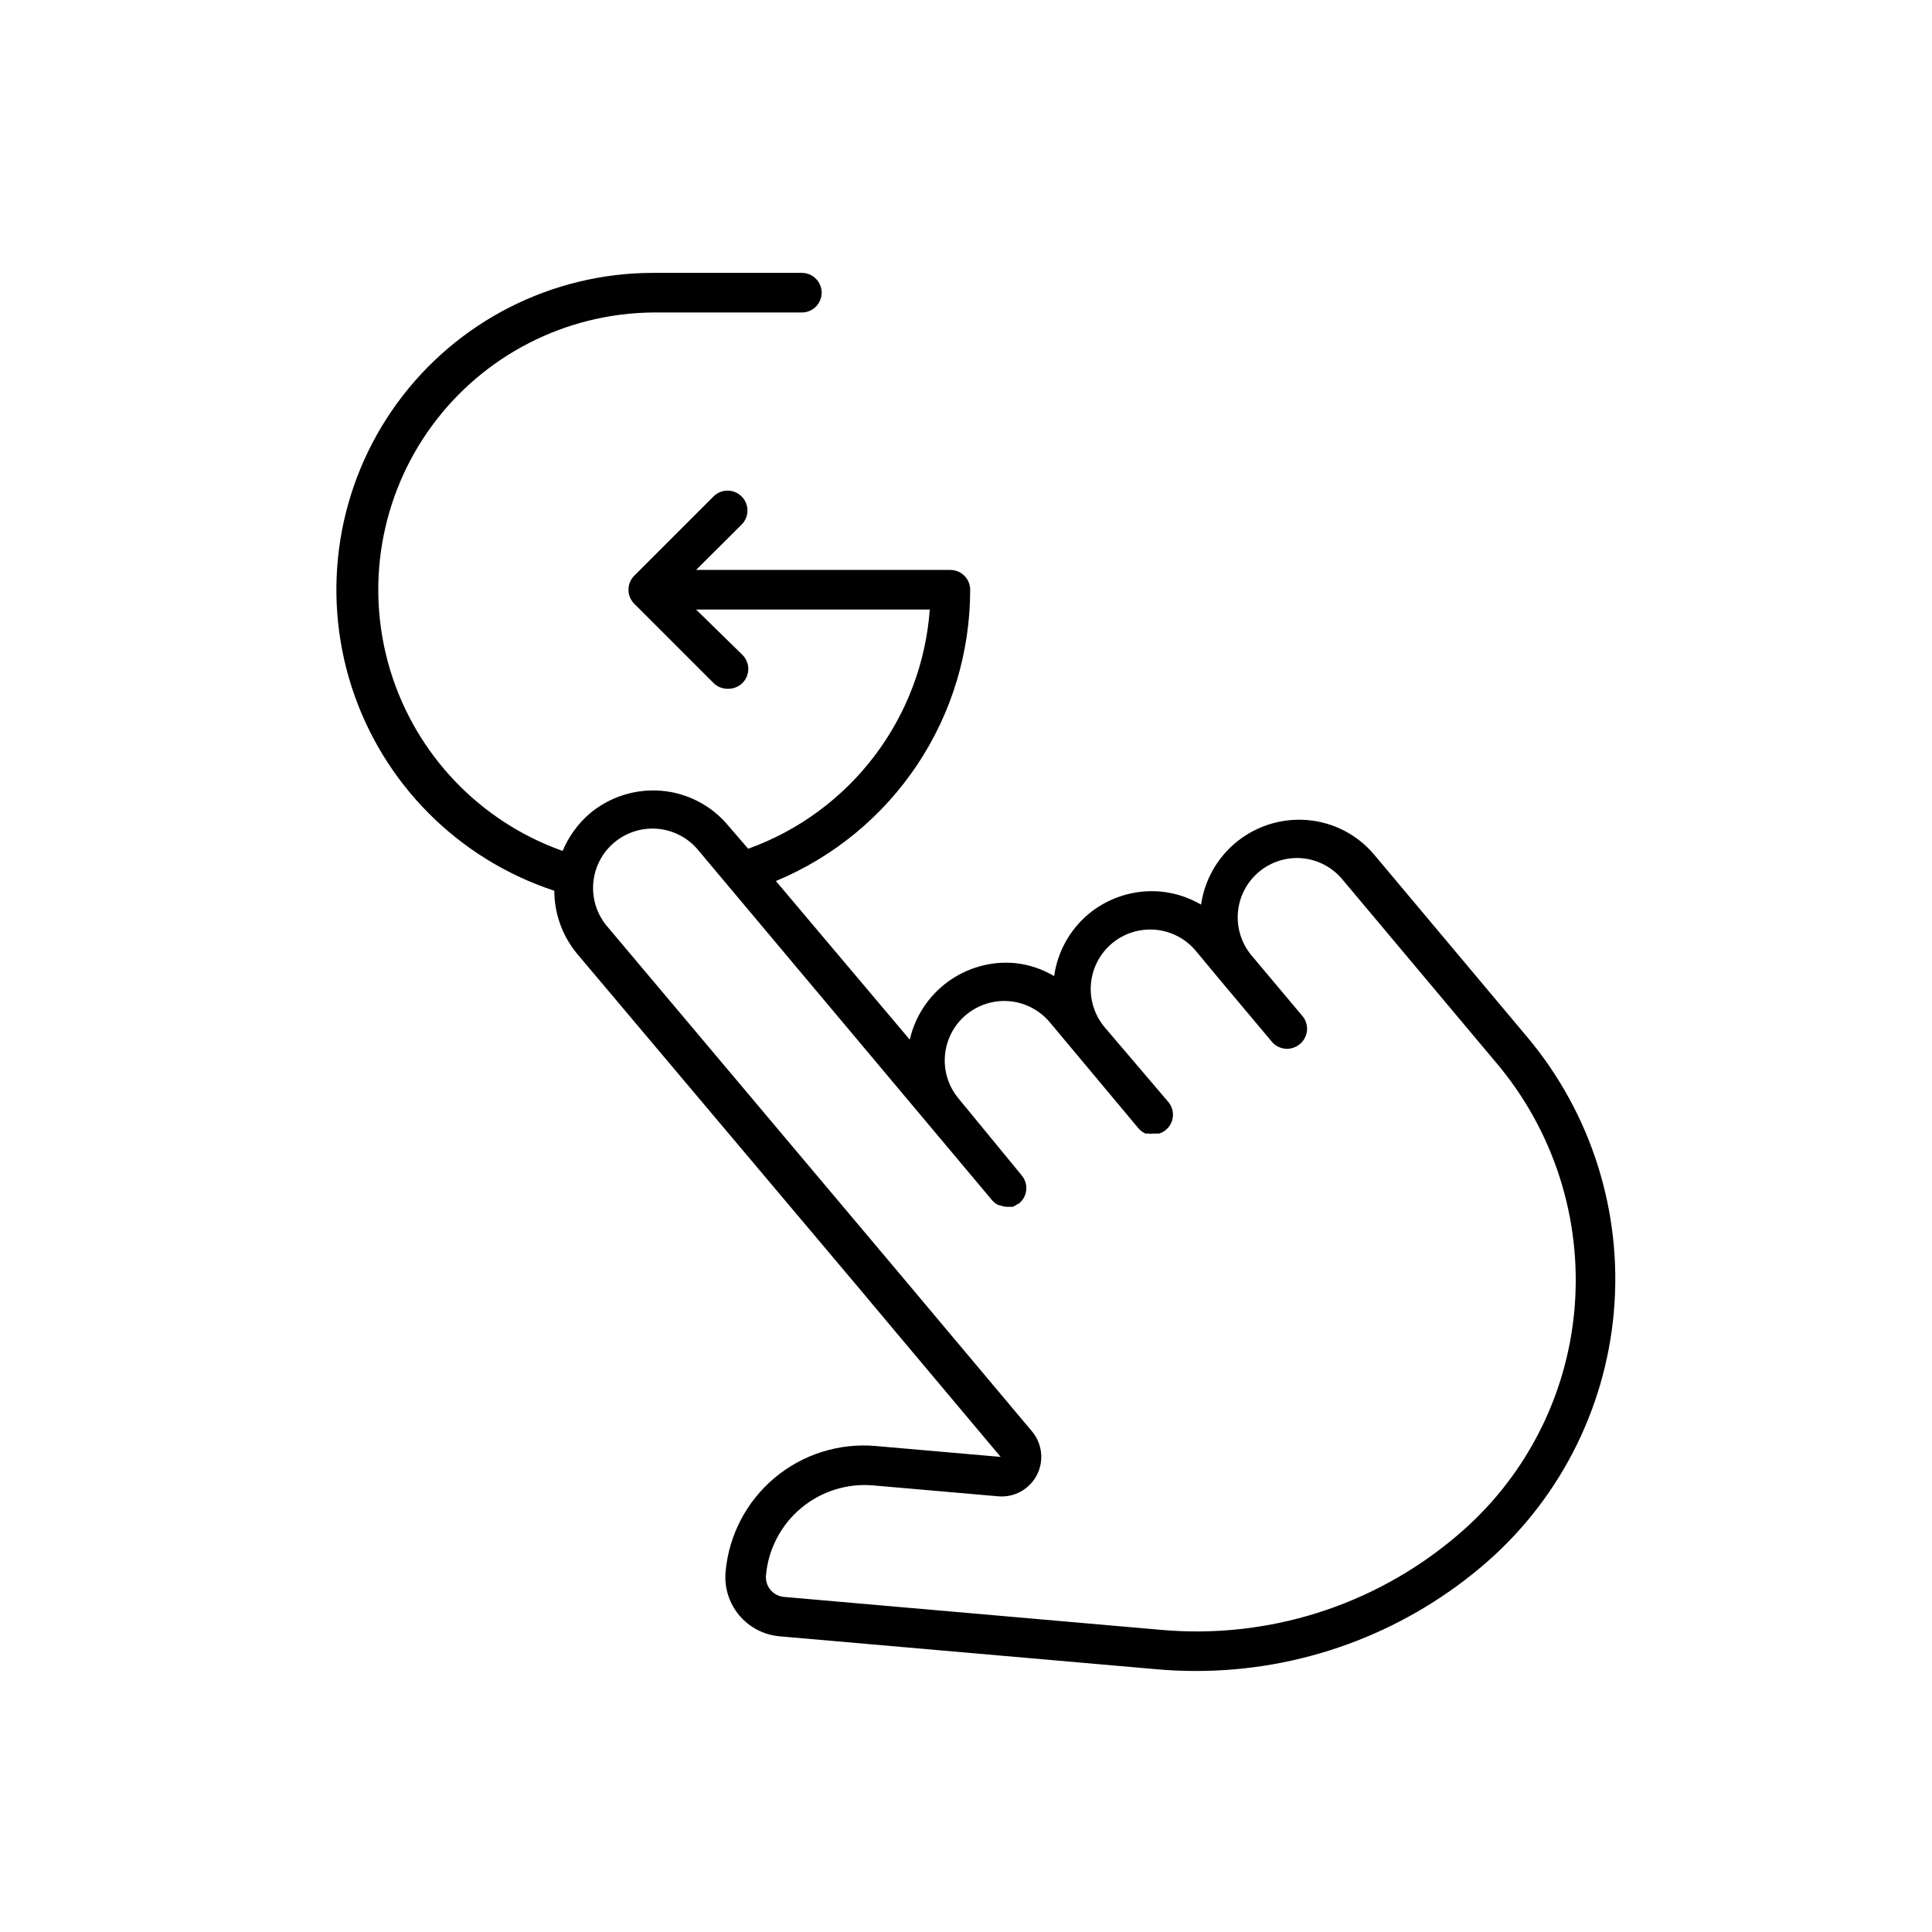
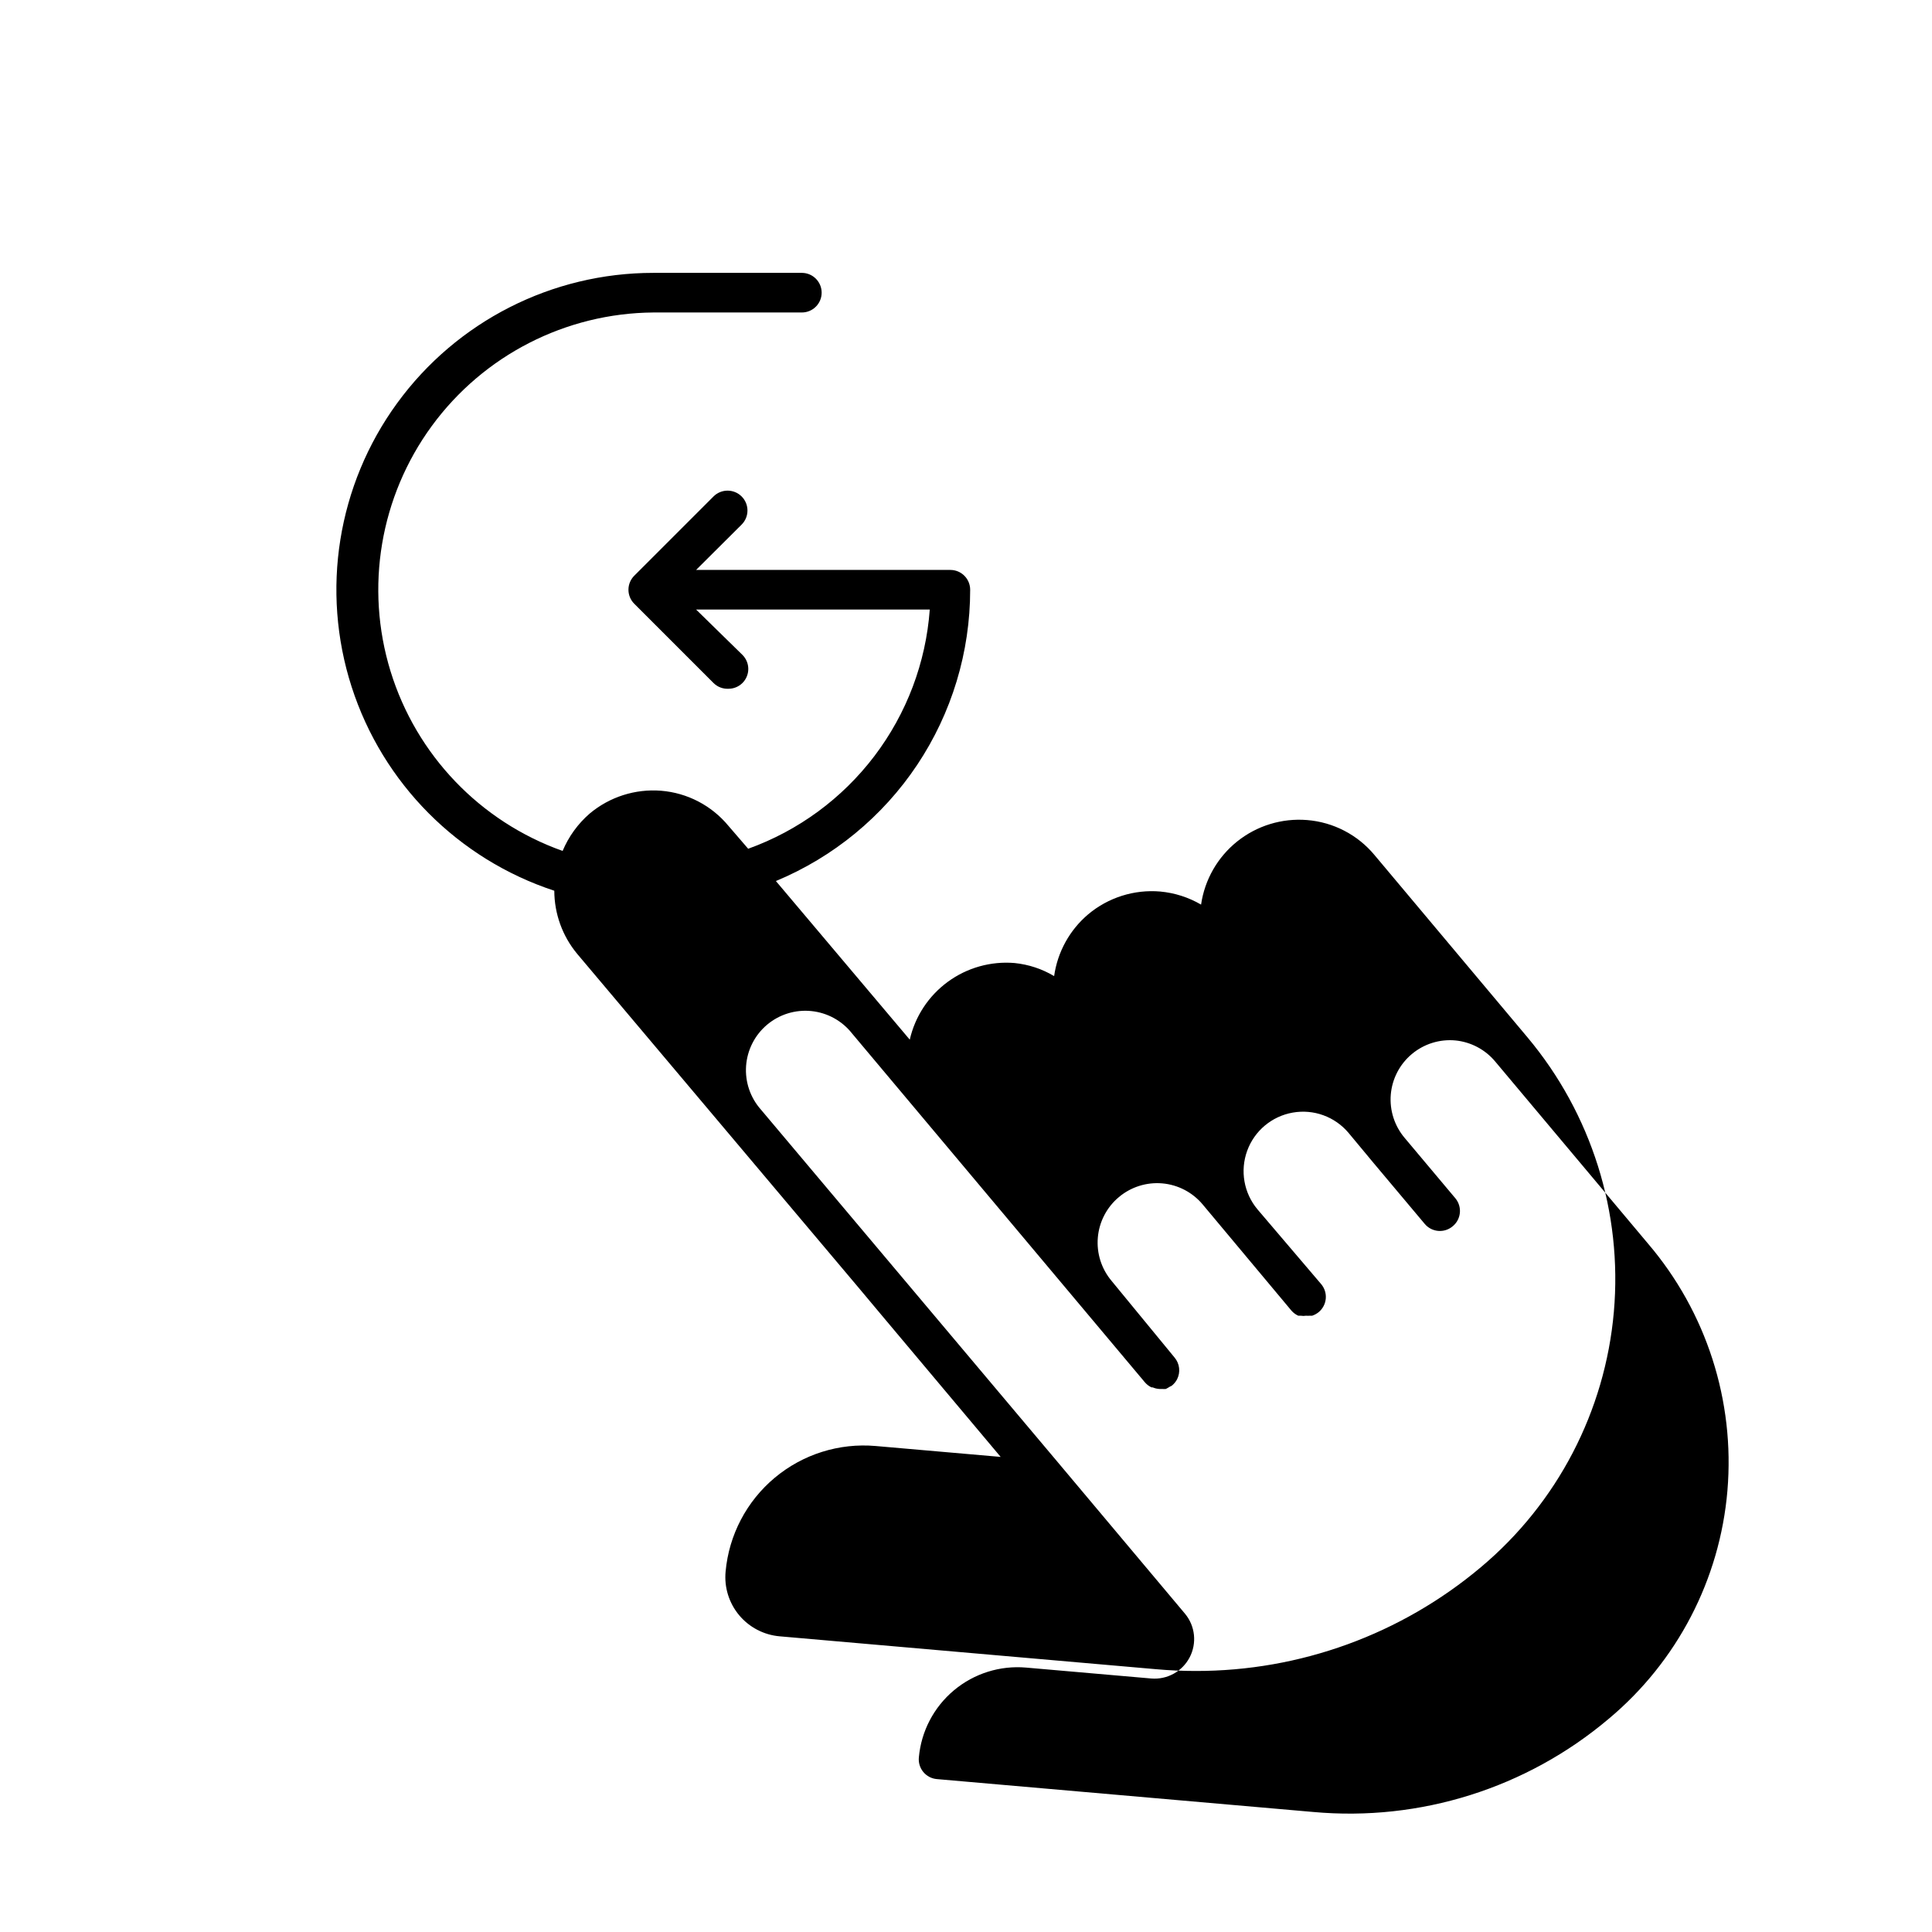
<svg xmlns="http://www.w3.org/2000/svg" fill="#000000" width="800px" height="800px" version="1.1" viewBox="144 144 512 512">
-   <path d="m508.27 370.61c-4.469-5.383-10.922-8.734-17.895-9.289-6.652-0.535-13.262 1.484-18.477 5.648-5.215 4.16-8.648 10.156-9.602 16.762-3.309-1.93-7-3.113-10.812-3.465-6.914-0.594-13.781 1.578-19.102 6.035-4.918 4.164-8.129 9.992-9.027 16.375-3.203-1.91-6.785-3.09-10.496-3.465-6.297-0.523-12.57 1.242-17.672 4.973-5.102 3.731-8.684 9.176-10.09 15.336l-35.477-42.035c15.25-6.34 28.281-17.055 37.445-30.793 9.164-13.742 14.047-29.891 14.039-46.406 0-1.391-0.555-2.727-1.539-3.711s-2.316-1.535-3.711-1.535h-67.383l12.07-12.02c2.059-2.059 2.059-5.394 0-7.453-2.059-2.055-5.394-2.055-7.453 0l-20.992 20.992c-0.992 0.988-1.551 2.328-1.551 3.727 0 1.398 0.559 2.742 1.551 3.727l20.992 20.992c1.043 1.035 2.469 1.59 3.938 1.523 1.395 0.008 2.734-0.539 3.727-1.523s1.551-2.328 1.551-3.727c0-1.398-0.559-2.738-1.551-3.727l-12.281-12.016h61.926c-1.031 14.086-6.129 27.574-14.672 38.828-8.539 11.25-20.16 19.785-33.453 24.566l-5.246-6.086c-4.453-5.379-10.887-8.727-17.844-9.289-6.844-0.539-13.629 1.629-18.895 6.035-3.129 2.707-5.59 6.102-7.188 9.918-21.871-7.777-38.777-25.434-45.605-47.621-6.824-22.188-2.762-46.293 10.953-65.02 13.719-18.727 35.477-29.867 58.688-30.055h39.359c2.898 0 5.25-2.348 5.25-5.246 0-2.898-2.352-5.25-5.25-5.25h-39.359c-26.848-0.004-52.082 12.828-67.891 34.527-15.809 21.699-20.285 49.648-12.051 75.203 8.238 25.551 28.195 45.625 53.699 54.008 0.016 6.098 2.148 11.996 6.035 16.691l74.629 88.531 3.516 4.199 2.992 3.57 31.121 37.051-33.113-2.887h-0.004c-9.684-0.848-19.305 2.18-26.762 8.418-7.457 6.234-12.137 15.172-13.016 24.855-0.395 4.176 0.898 8.34 3.586 11.562 2.691 3.223 6.559 5.238 10.738 5.598l99.711 8.711c3.516 0.316 6.981 0.473 10.496 0.473h0.004c27.664 0.051 54.453-9.691 75.621-27.5 20.254-16.992 32.93-41.332 35.242-67.664 2.312-26.336-5.926-52.512-22.906-72.773zm53.004 120.13c-1.996 23.562-13.336 45.352-31.488 60.508-21.75 18.363-49.953 27.246-78.301 24.664l-99.711-8.711c-1.406-0.117-2.703-0.797-3.602-1.883-0.898-1.086-1.32-2.488-1.176-3.891 0.629-6.922 3.973-13.309 9.309-17.766 5.332-4.457 12.215-6.617 19.137-6.008l33.113 2.887h0.004c4.215 0.363 8.234-1.844 10.195-5.594s1.48-8.309-1.223-11.566l-34.375-40.934-77.984-92.629c-2.836-3.176-4.266-7.363-3.965-11.609 0.305-4.246 2.312-8.188 5.57-10.93 3.258-2.738 7.488-4.043 11.723-3.613 4.238 0.43 8.117 2.559 10.758 5.894l77.621 92.473c0.488 0.578 1.098 1.043 1.781 1.363h0.316c0.566 0.242 1.168 0.387 1.785 0.418h0.734c0.312 0.027 0.629 0.027 0.945 0 0.379-0.188 0.746-0.398 1.102-0.629 0.207-0.07 0.402-0.18 0.578-0.312 0.535-0.457 0.98-1.008 1.309-1.629 0.957-1.887 0.688-4.16-0.68-5.773l-16.688-20.309c-2.691-3.199-4-7.34-3.633-11.504 0.363-4.164 2.367-8.012 5.574-10.695 3.199-2.688 7.336-3.996 11.5-3.633s8.012 2.371 10.699 5.574l23.562 28.184c0.496 0.559 1.102 1.004 1.785 1.312h0.684-0.004c0.453 0.078 0.914 0.078 1.367 0 0.332 0.027 0.664 0.027 0.996 0h0.629c0.629-0.211 1.215-0.531 1.73-0.945 1.074-0.891 1.75-2.172 1.879-3.559 0.129-1.391-0.301-2.769-1.195-3.844l-16.898-19.836c-3.617-4.312-4.66-10.227-2.734-15.52 1.922-5.289 6.523-9.148 12.07-10.125 5.543-0.98 11.188 1.074 14.805 5.387l6.719 8.082 13.488 16.059c1.863 2.188 5.137 2.465 7.344 0.629 1.09-0.875 1.785-2.144 1.934-3.535 0.148-1.387-0.266-2.777-1.145-3.863l-13.488-16.059c-2.688-3.18-4.008-7.293-3.672-11.441 0.344-4.191 2.356-8.07 5.578-10.77 3.223-2.703 7.394-4.004 11.582-3.609 4.09 0.414 7.859 2.41 10.496 5.562l40.516 48.281c15.473 18.129 23.051 41.695 21.043 65.445z" />
+   <path d="m508.27 370.61c-4.469-5.383-10.922-8.734-17.895-9.289-6.652-0.535-13.262 1.484-18.477 5.648-5.215 4.16-8.648 10.156-9.602 16.762-3.309-1.93-7-3.113-10.812-3.465-6.914-0.594-13.781 1.578-19.102 6.035-4.918 4.164-8.129 9.992-9.027 16.375-3.203-1.91-6.785-3.09-10.496-3.465-6.297-0.523-12.57 1.242-17.672 4.973-5.102 3.731-8.684 9.176-10.09 15.336l-35.477-42.035c15.25-6.34 28.281-17.055 37.445-30.793 9.164-13.742 14.047-29.891 14.039-46.406 0-1.391-0.555-2.727-1.539-3.711s-2.316-1.535-3.711-1.535h-67.383l12.07-12.02c2.059-2.059 2.059-5.394 0-7.453-2.059-2.055-5.394-2.055-7.453 0l-20.992 20.992c-0.992 0.988-1.551 2.328-1.551 3.727 0 1.398 0.559 2.742 1.551 3.727l20.992 20.992c1.043 1.035 2.469 1.59 3.938 1.523 1.395 0.008 2.734-0.539 3.727-1.523s1.551-2.328 1.551-3.727c0-1.398-0.559-2.738-1.551-3.727l-12.281-12.016h61.926c-1.031 14.086-6.129 27.574-14.672 38.828-8.539 11.25-20.16 19.785-33.453 24.566l-5.246-6.086c-4.453-5.379-10.887-8.727-17.844-9.289-6.844-0.539-13.629 1.629-18.895 6.035-3.129 2.707-5.59 6.102-7.188 9.918-21.871-7.777-38.777-25.434-45.605-47.621-6.824-22.188-2.762-46.293 10.953-65.02 13.719-18.727 35.477-29.867 58.688-30.055h39.359c2.898 0 5.25-2.348 5.25-5.246 0-2.898-2.352-5.25-5.25-5.25h-39.359c-26.848-0.004-52.082 12.828-67.891 34.527-15.809 21.699-20.285 49.648-12.051 75.203 8.238 25.551 28.195 45.625 53.699 54.008 0.016 6.098 2.148 11.996 6.035 16.691l74.629 88.531 3.516 4.199 2.992 3.57 31.121 37.051-33.113-2.887h-0.004c-9.684-0.848-19.305 2.18-26.762 8.418-7.457 6.234-12.137 15.172-13.016 24.855-0.395 4.176 0.898 8.34 3.586 11.562 2.691 3.223 6.559 5.238 10.738 5.598l99.711 8.711c3.516 0.316 6.981 0.473 10.496 0.473h0.004c27.664 0.051 54.453-9.691 75.621-27.5 20.254-16.992 32.93-41.332 35.242-67.664 2.312-26.336-5.926-52.512-22.906-72.773m53.004 120.13c-1.996 23.562-13.336 45.352-31.488 60.508-21.75 18.363-49.953 27.246-78.301 24.664l-99.711-8.711c-1.406-0.117-2.703-0.797-3.602-1.883-0.898-1.086-1.32-2.488-1.176-3.891 0.629-6.922 3.973-13.309 9.309-17.766 5.332-4.457 12.215-6.617 19.137-6.008l33.113 2.887h0.004c4.215 0.363 8.234-1.844 10.195-5.594s1.48-8.309-1.223-11.566l-34.375-40.934-77.984-92.629c-2.836-3.176-4.266-7.363-3.965-11.609 0.305-4.246 2.312-8.188 5.57-10.93 3.258-2.738 7.488-4.043 11.723-3.613 4.238 0.43 8.117 2.559 10.758 5.894l77.621 92.473c0.488 0.578 1.098 1.043 1.781 1.363h0.316c0.566 0.242 1.168 0.387 1.785 0.418h0.734c0.312 0.027 0.629 0.027 0.945 0 0.379-0.188 0.746-0.398 1.102-0.629 0.207-0.07 0.402-0.18 0.578-0.312 0.535-0.457 0.98-1.008 1.309-1.629 0.957-1.887 0.688-4.16-0.68-5.773l-16.688-20.309c-2.691-3.199-4-7.34-3.633-11.504 0.363-4.164 2.367-8.012 5.574-10.695 3.199-2.688 7.336-3.996 11.5-3.633s8.012 2.371 10.699 5.574l23.562 28.184c0.496 0.559 1.102 1.004 1.785 1.312h0.684-0.004c0.453 0.078 0.914 0.078 1.367 0 0.332 0.027 0.664 0.027 0.996 0h0.629c0.629-0.211 1.215-0.531 1.73-0.945 1.074-0.891 1.75-2.172 1.879-3.559 0.129-1.391-0.301-2.769-1.195-3.844l-16.898-19.836c-3.617-4.312-4.66-10.227-2.734-15.52 1.922-5.289 6.523-9.148 12.07-10.125 5.543-0.98 11.188 1.074 14.805 5.387l6.719 8.082 13.488 16.059c1.863 2.188 5.137 2.465 7.344 0.629 1.09-0.875 1.785-2.144 1.934-3.535 0.148-1.387-0.266-2.777-1.145-3.863l-13.488-16.059c-2.688-3.18-4.008-7.293-3.672-11.441 0.344-4.191 2.356-8.07 5.578-10.77 3.223-2.703 7.394-4.004 11.582-3.609 4.09 0.414 7.859 2.41 10.496 5.562l40.516 48.281c15.473 18.129 23.051 41.695 21.043 65.445z" />
</svg>